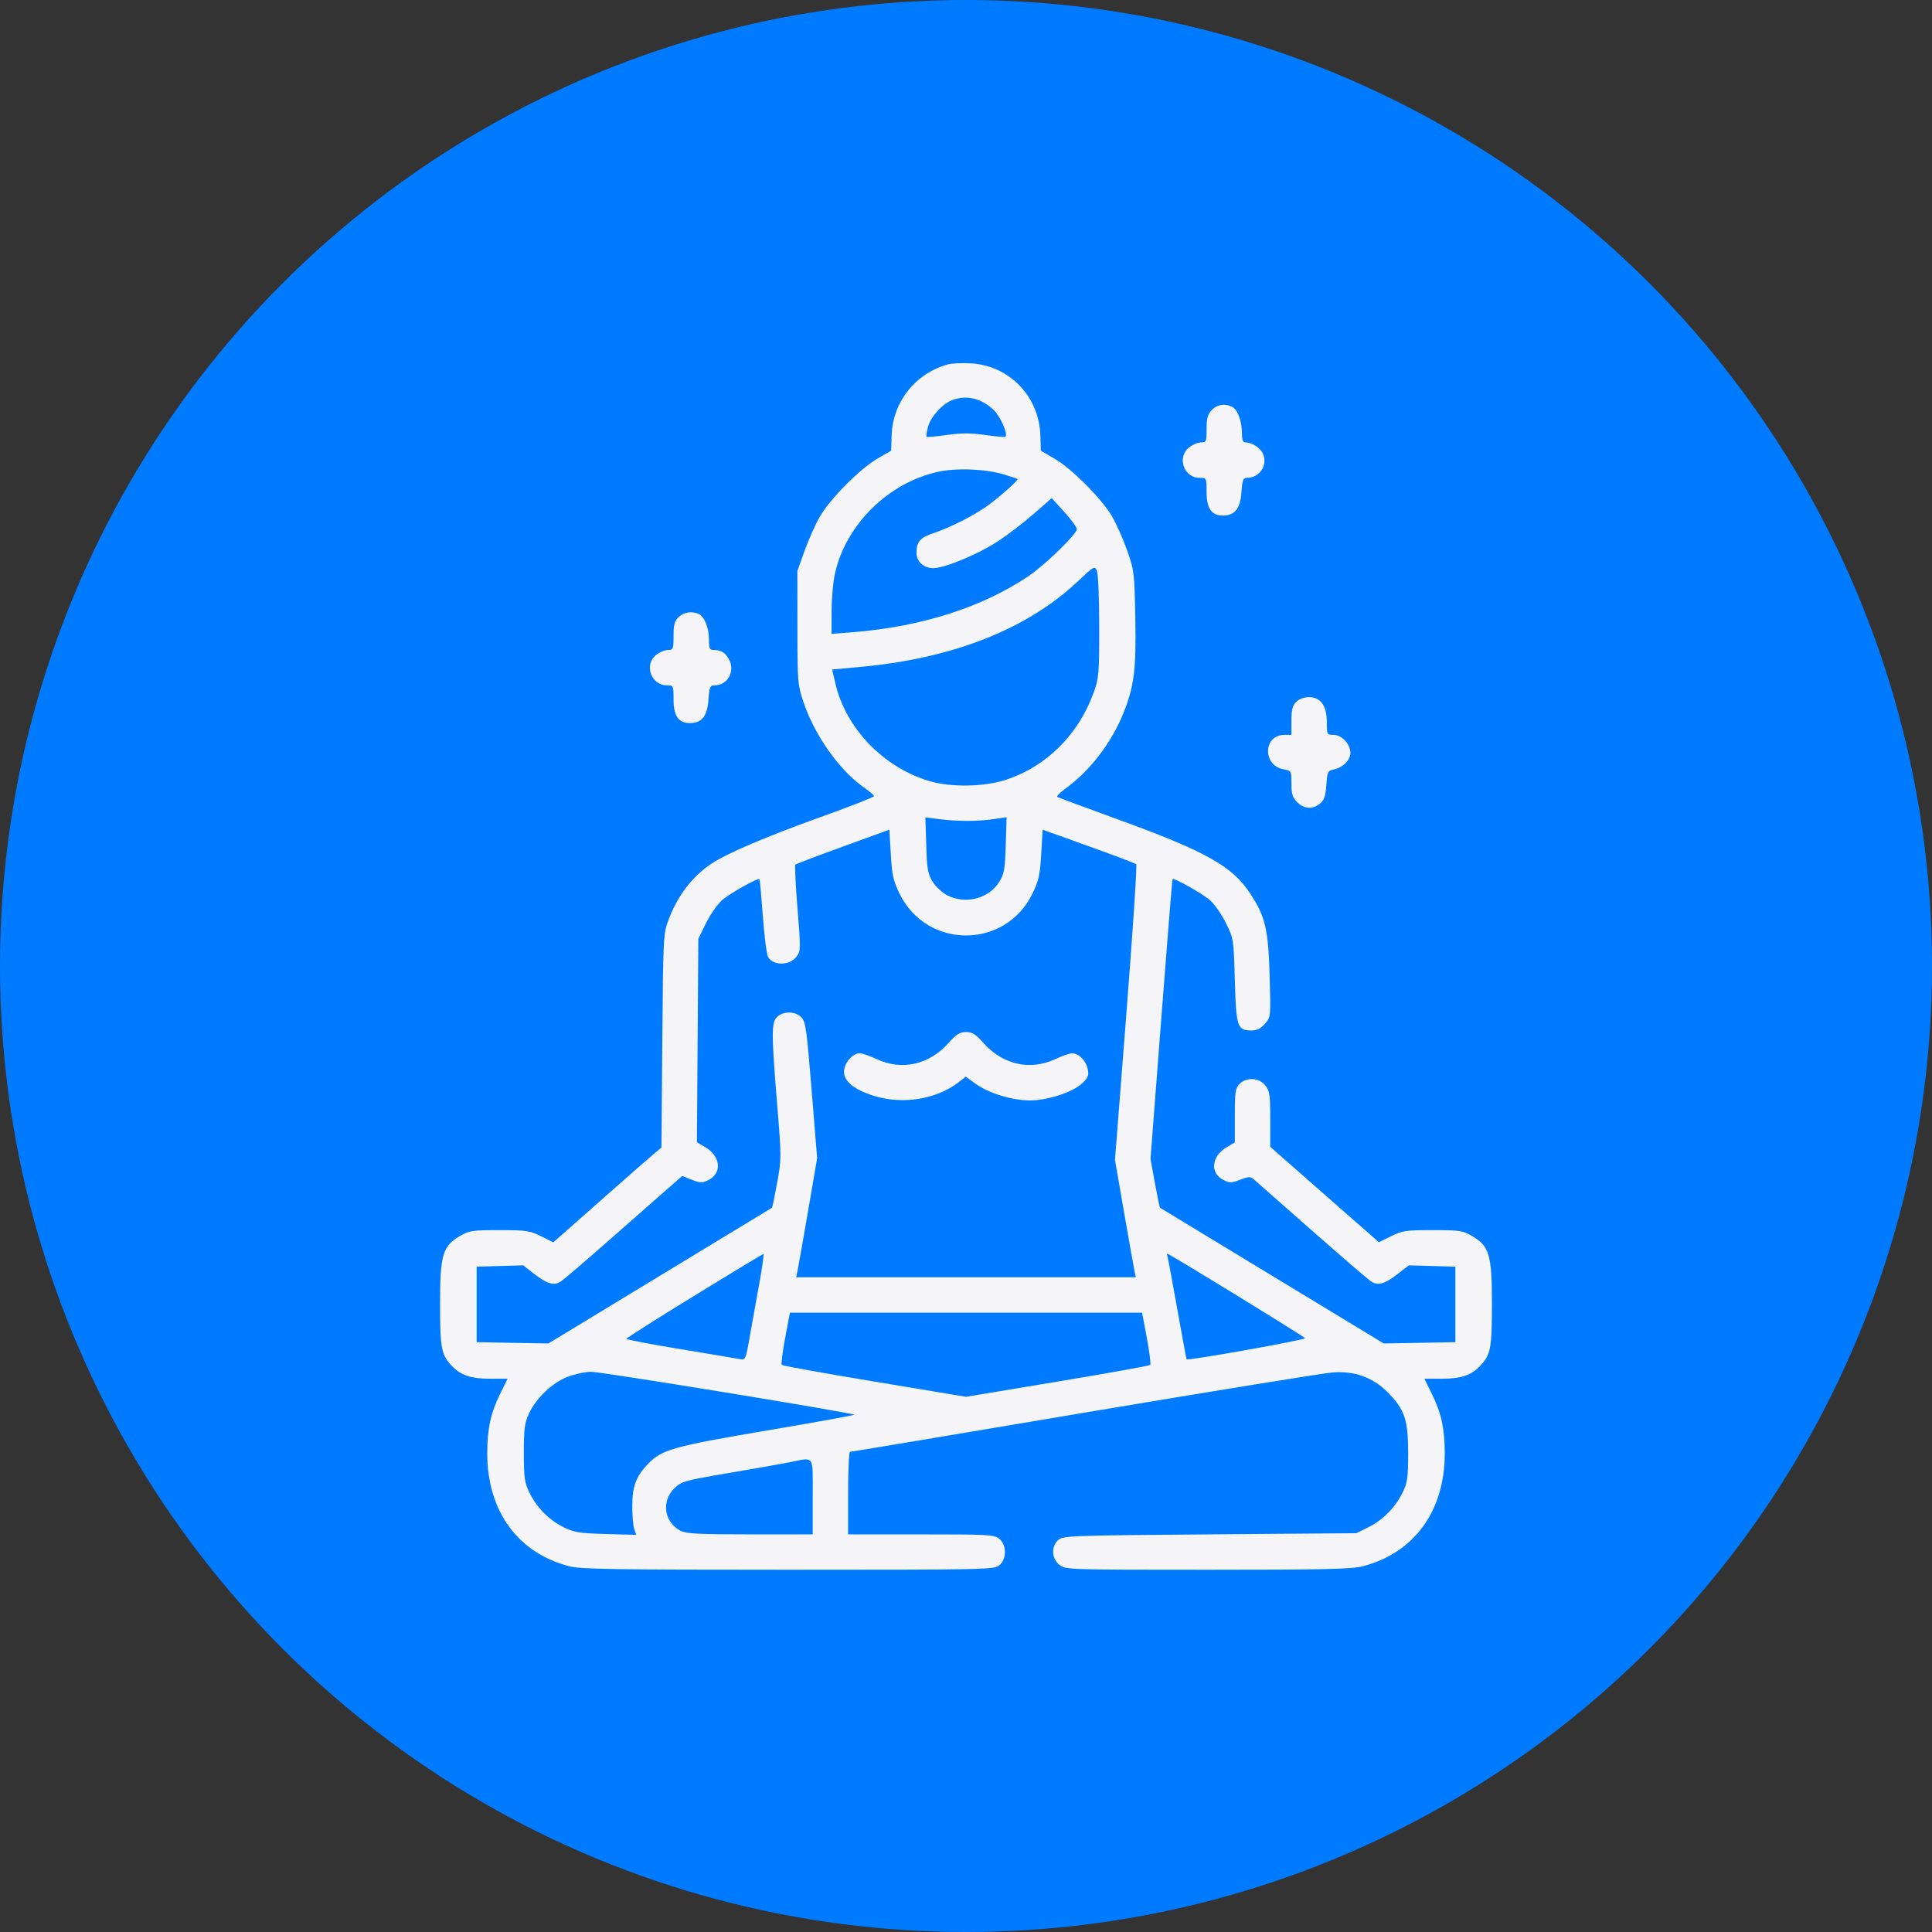
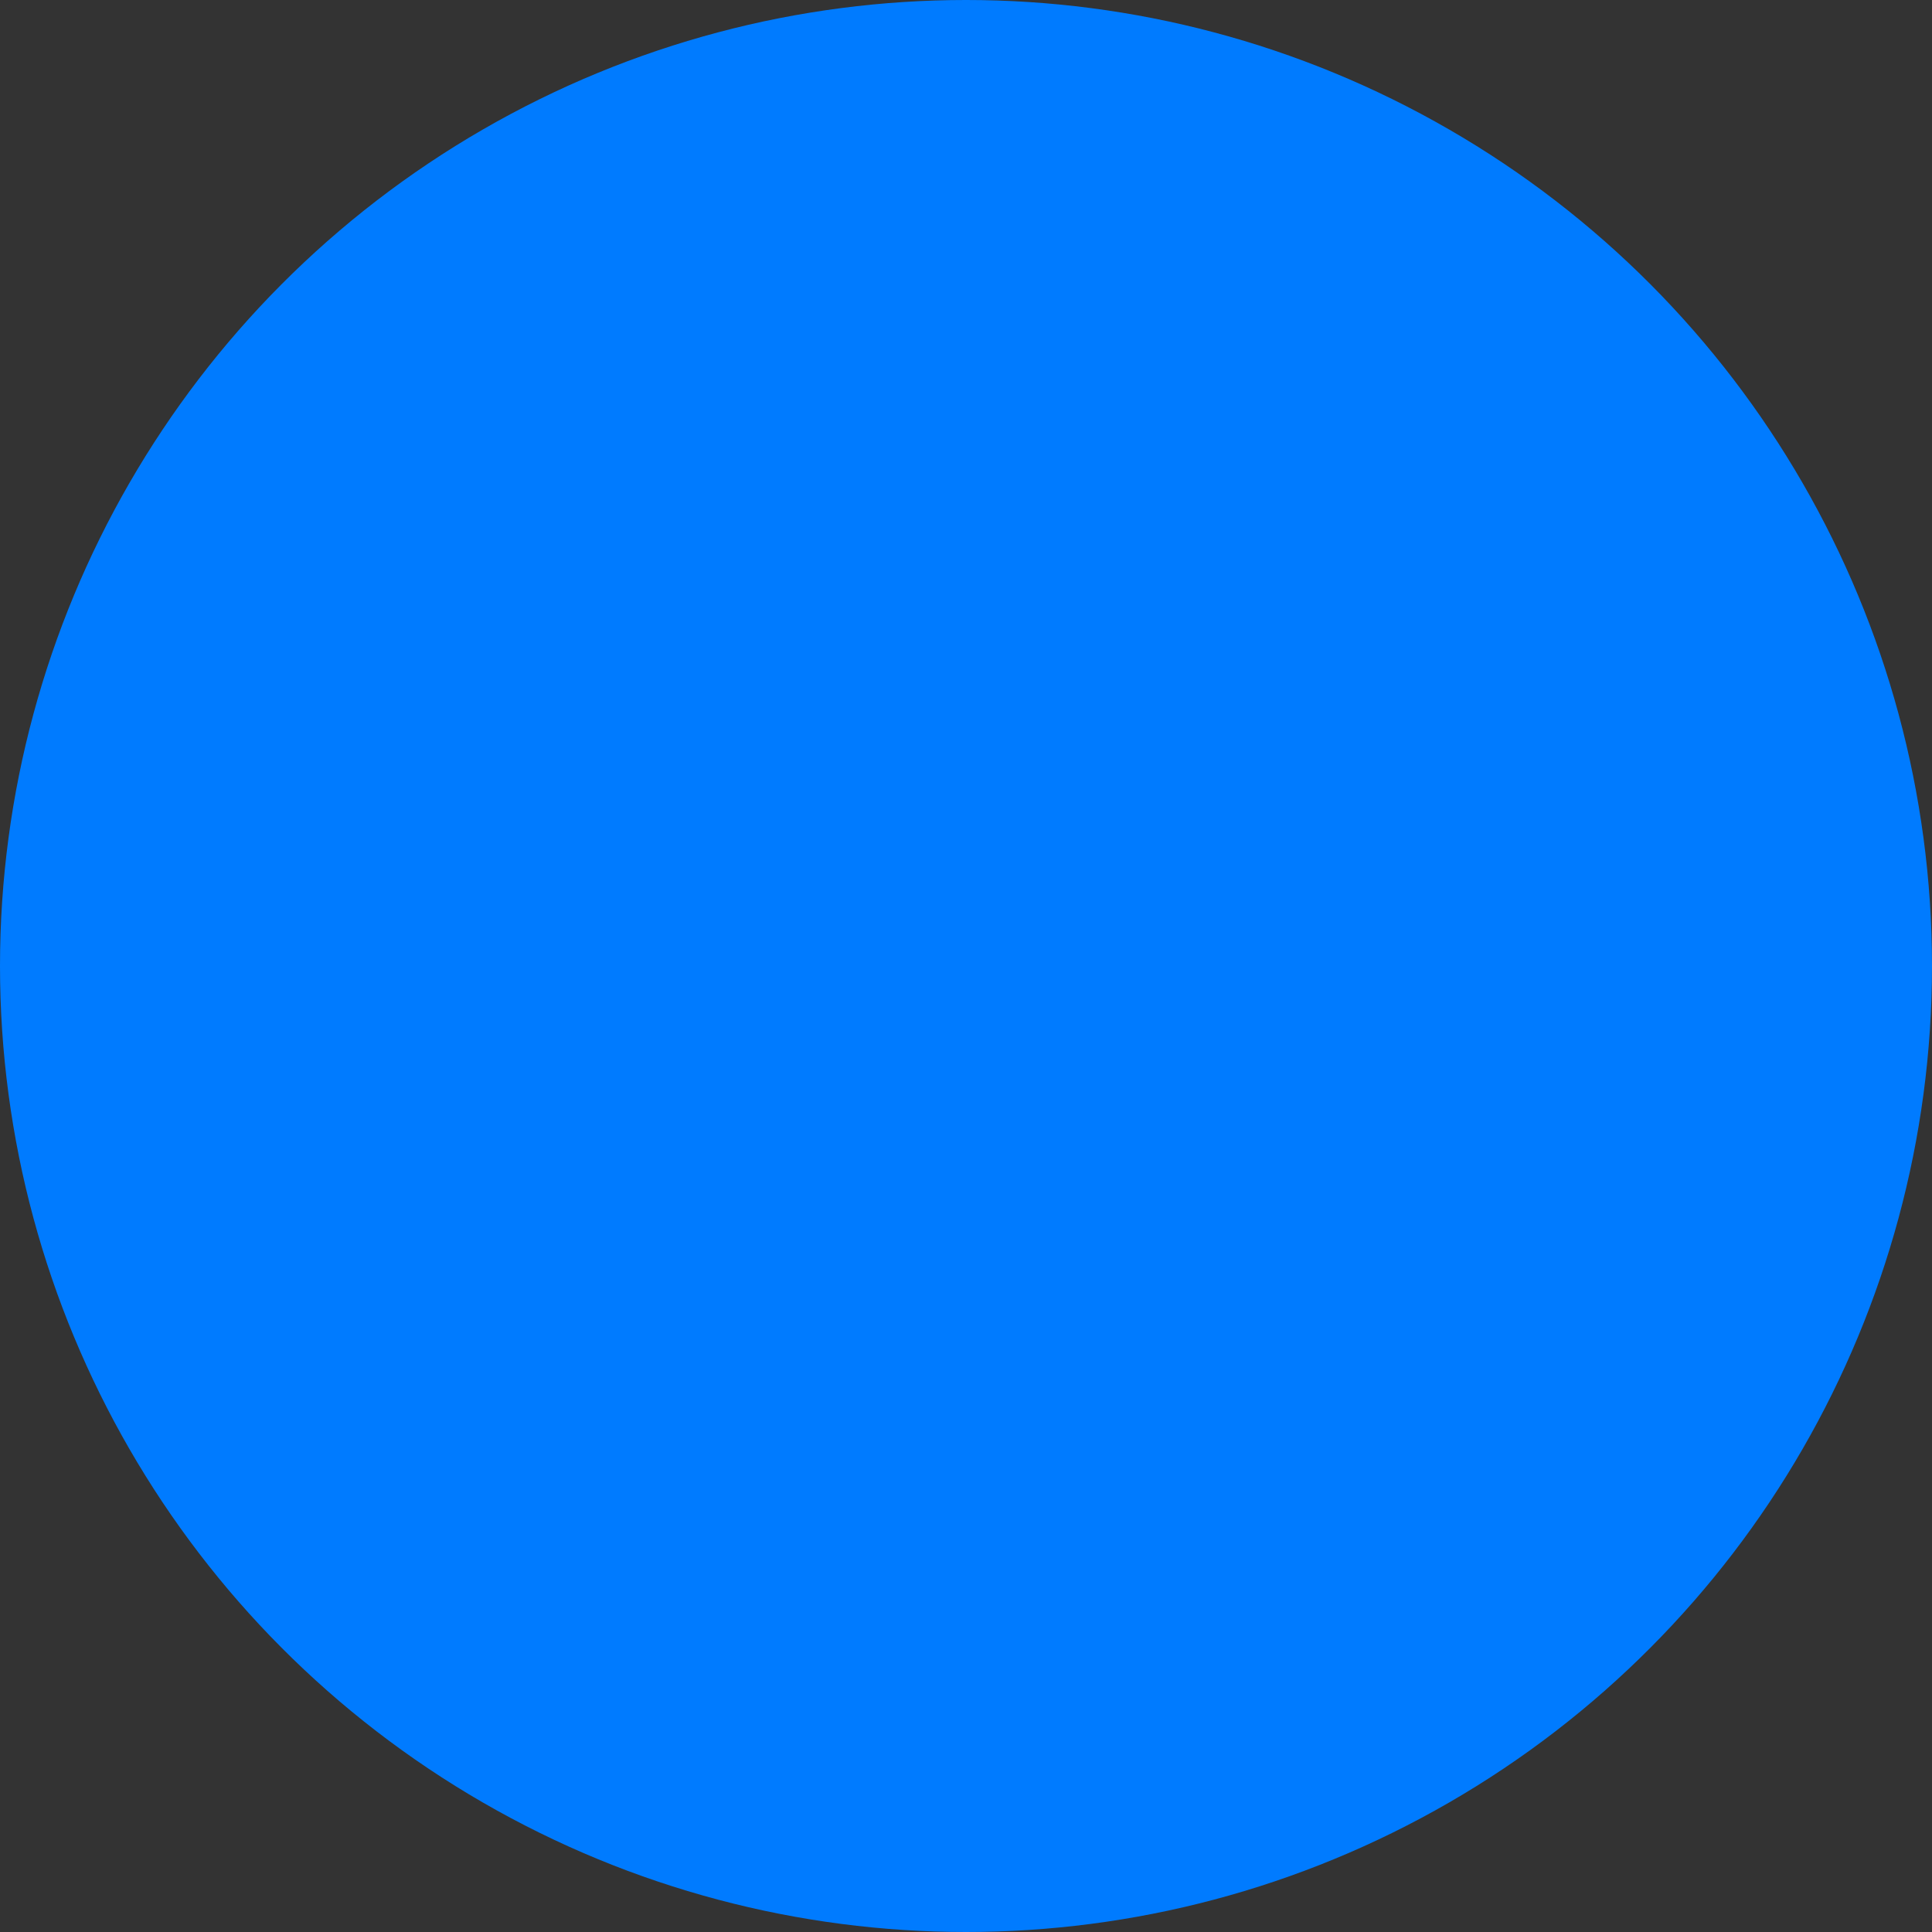
<svg xmlns="http://www.w3.org/2000/svg" width="64" height="64" viewBox="0 0 64 64" fill="none">
  <rect x="0" y="0" width="64" height="64" fill="#333333" stroke="none" />
  <circle cx="32" cy="32" r="32" fill="#007BFF" />
-   <path fill-rule="evenodd" clip-rule="evenodd" d="M31.414 12.068C30.337 12.354 29.575 13.306 29.537 14.415L29.52 14.93L29.061 15.196C28.493 15.524 27.518 16.505 27.167 17.1C27.022 17.345 26.794 17.853 26.659 18.23L26.414 18.914L26.416 20.789C26.417 22.619 26.422 22.679 26.628 23.289C26.998 24.381 27.82 25.533 28.633 26.096C28.809 26.218 28.953 26.343 28.953 26.374C28.953 26.405 28.189 26.705 27.254 27.041C25.346 27.726 24.04 28.285 23.539 28.63C22.906 29.065 22.439 29.685 22.139 30.488C21.974 30.929 21.967 31.071 21.94 34.479L21.912 38.013L21.654 38.229C21.512 38.348 20.705 39.055 19.862 39.8L18.328 41.155L17.922 40.952C17.551 40.767 17.433 40.75 16.542 40.75C15.646 40.75 15.542 40.765 15.237 40.944C14.662 41.281 14.578 41.567 14.578 43.191C14.578 44.657 14.618 44.873 14.954 45.232C15.259 45.558 15.592 45.672 16.241 45.672H16.815L16.556 46.199C16.253 46.814 16.141 47.343 16.141 48.148C16.141 50.051 17.149 51.44 18.851 51.883C19.231 51.982 20.324 52 26.109 52C32.648 52 32.927 51.994 33.101 51.854C33.352 51.651 33.352 51.177 33.101 50.974C32.933 50.839 32.748 50.828 30.507 50.828H28.094V49.461C28.094 48.709 28.123 48.094 28.158 48.094C28.193 48.094 31.682 47.511 35.912 46.799C40.141 46.087 43.848 45.486 44.148 45.463C44.87 45.409 45.474 45.626 45.964 46.116C46.53 46.682 46.648 47.032 46.647 48.133C46.646 48.967 46.625 49.113 46.455 49.458C46.213 49.95 45.805 50.358 45.314 50.6L44.93 50.789L40.075 50.828C35.44 50.865 35.212 50.874 35.055 51.016C34.815 51.233 34.835 51.633 35.096 51.838C35.3 51.998 35.366 52 40.002 52C43.916 52 44.776 51.98 45.149 51.883C46.851 51.44 47.859 50.051 47.859 48.148C47.859 47.343 47.747 46.814 47.444 46.199L47.185 45.672H47.759C48.408 45.672 48.741 45.558 49.046 45.232C49.382 44.873 49.422 44.657 49.422 43.191C49.422 41.567 49.338 41.281 48.763 40.944C48.458 40.765 48.354 40.75 47.458 40.75C46.568 40.75 46.449 40.767 46.081 40.951L45.678 41.151L43.878 39.571L42.078 37.99V37.076C42.078 36.269 42.059 36.137 41.916 35.956C41.713 35.698 41.295 35.674 41.062 35.906C40.925 36.044 40.906 36.167 40.906 36.953V37.844L40.632 38.006C40.119 38.309 40.074 38.872 40.546 39.098C40.736 39.19 40.812 39.187 41.085 39.079C41.355 38.974 41.422 38.971 41.526 39.061C41.593 39.12 42.457 39.88 43.445 40.75C44.434 41.621 45.321 42.385 45.417 42.448C45.647 42.6 45.872 42.536 46.31 42.195L46.668 41.916L47.44 41.938L48.211 41.961V43.211V44.461L47.025 44.483L45.838 44.504L42.142 42.262C40.109 41.029 38.436 40.014 38.425 40.007C38.414 39.999 38.339 39.633 38.258 39.192L38.112 38.39L38.467 33.769C38.662 31.228 38.83 29.137 38.841 29.124C38.883 29.067 39.827 29.596 40.081 29.819C40.232 29.951 40.471 30.293 40.611 30.578C40.864 31.091 40.867 31.111 40.906 32.483C40.95 34.024 40.987 34.135 41.462 34.135C41.641 34.135 41.767 34.071 41.904 33.912C42.097 33.688 42.097 33.687 42.058 32.317C42.015 30.805 41.918 30.38 41.444 29.643C40.838 28.697 39.977 28.213 36.961 27.118C35.93 26.744 35.058 26.421 35.025 26.4C34.991 26.379 35.114 26.253 35.298 26.12C36.099 25.542 36.815 24.611 37.209 23.637C37.569 22.745 37.641 22.18 37.608 20.477C37.58 18.967 37.571 18.891 37.337 18.23C37.205 17.853 36.978 17.344 36.833 17.099C36.487 16.511 35.515 15.535 34.939 15.198L34.48 14.93L34.463 14.415C34.419 13.13 33.437 12.112 32.168 12.037C31.882 12.02 31.543 12.034 31.414 12.068ZM31.531 13.259C31.212 13.386 30.831 13.809 30.743 14.134C30.698 14.301 30.676 14.452 30.693 14.469C30.71 14.486 31.011 14.459 31.362 14.41C31.844 14.341 32.156 14.341 32.638 14.41C32.989 14.459 33.29 14.486 33.307 14.469C33.397 14.38 33.142 13.799 32.919 13.584C32.512 13.191 32.004 13.072 31.531 13.259ZM40.139 13.587C40.005 13.729 39.969 13.864 39.969 14.212C39.969 14.627 39.957 14.656 39.784 14.656C39.682 14.656 39.507 14.729 39.393 14.818C38.98 15.143 39.212 15.828 39.734 15.828C39.969 15.828 39.969 15.828 39.969 16.297C39.969 16.839 40.133 17.078 40.507 17.078C40.904 17.078 41.085 16.852 41.125 16.308C41.154 15.896 41.181 15.828 41.311 15.828C41.723 15.828 41.998 15.42 41.842 15.043C41.757 14.838 41.481 14.656 41.254 14.656C41.175 14.656 41.141 14.566 41.141 14.355C41.141 13.959 41.003 13.578 40.825 13.483C40.587 13.355 40.318 13.396 40.139 13.587ZM31.062 15.632C29.428 15.999 28.046 17.355 27.667 18.961C27.602 19.236 27.549 19.807 27.548 20.23L27.547 20.998L28.23 20.945C30.517 20.764 32.529 20.124 34.07 19.085C34.62 18.714 35.672 17.693 35.672 17.529C35.672 17.467 35.485 17.21 35.256 16.959L34.84 16.501L34.235 17.029C33.902 17.32 33.367 17.729 33.046 17.938C32.402 18.358 31.321 18.809 30.93 18.82C30.609 18.83 30.359 18.607 30.359 18.311C30.359 17.949 30.486 17.804 30.925 17.66C31.464 17.483 32.261 17.078 32.713 16.753C33.133 16.449 33.745 15.905 33.706 15.869C33.692 15.855 33.486 15.786 33.25 15.715C32.636 15.531 31.672 15.495 31.062 15.632ZM35.722 19.241C34.042 20.834 31.579 21.809 28.523 22.09L27.566 22.178L27.675 22.648C28.021 24.13 29.269 25.424 30.789 25.875C31.495 26.085 32.592 26.068 33.308 25.836C34.657 25.399 35.728 24.337 36.231 22.938C36.402 22.464 36.414 22.315 36.413 20.75C36.413 19.812 36.378 18.996 36.335 18.901C36.262 18.741 36.231 18.758 35.722 19.241ZM22.483 20.441C22.345 20.57 22.312 20.687 22.312 21.066C22.312 21.503 22.301 21.531 22.128 21.531C22.026 21.531 21.85 21.604 21.737 21.693C21.325 22.017 21.567 22.703 22.093 22.703C22.309 22.703 22.312 22.71 22.312 23.172C22.312 23.714 22.477 23.953 22.851 23.953C23.248 23.953 23.429 23.727 23.468 23.183C23.5 22.754 23.521 22.703 23.672 22.703C24.099 22.703 24.357 22.247 24.153 21.852C24.033 21.62 23.89 21.531 23.634 21.531C23.508 21.531 23.484 21.474 23.484 21.176C23.484 20.784 23.325 20.405 23.129 20.33C22.894 20.239 22.655 20.28 22.483 20.441ZM42.938 23.25C42.816 23.372 42.781 23.51 42.781 23.875V24.344H42.547C41.848 24.344 41.816 25.352 42.51 25.482C42.78 25.533 42.781 25.535 42.781 25.957C42.781 26.304 42.816 26.417 42.973 26.574C43.201 26.802 43.478 26.82 43.724 26.621C43.865 26.507 43.91 26.377 43.937 26.004C43.969 25.558 43.983 25.529 44.194 25.487C44.483 25.429 44.734 25.174 44.734 24.94C44.734 24.652 44.449 24.344 44.182 24.344C43.957 24.344 43.953 24.336 43.953 23.925C43.953 23.38 43.749 23.094 43.361 23.094C43.198 23.094 43.033 23.154 42.938 23.25ZM30.683 27.994C30.707 28.795 30.735 28.952 30.895 29.209C30.996 29.372 31.214 29.574 31.38 29.659C31.99 29.97 32.757 29.77 33.105 29.209C33.265 28.952 33.292 28.795 33.317 27.992L33.345 27.07L32.926 27.133C32.398 27.212 31.701 27.212 31.113 27.135L30.655 27.075L30.683 27.994ZM27.924 28.043C27.079 28.35 26.368 28.62 26.346 28.644C26.323 28.667 26.355 29.317 26.418 30.089C26.527 31.432 26.526 31.5 26.387 31.688C26.159 31.995 25.603 31.997 25.44 31.692C25.396 31.61 25.319 31.004 25.27 30.345C25.221 29.687 25.171 29.137 25.16 29.124C25.116 29.068 24.174 29.595 23.919 29.819C23.768 29.951 23.529 30.294 23.388 30.579L23.133 31.098L23.11 34.469L23.086 37.839L23.364 38.003C23.881 38.308 23.927 38.871 23.454 39.098C23.264 39.189 23.188 39.187 22.916 39.08L22.6 38.956L22.088 39.404C21.806 39.65 20.942 40.41 20.167 41.092C19.392 41.774 18.679 42.384 18.583 42.448C18.353 42.6 18.128 42.536 17.69 42.195L17.332 41.916L16.56 41.938L15.789 41.961V43.211V44.461L16.978 44.483L18.166 44.504L21.86 42.262C23.892 41.029 25.564 40.014 25.575 40.007C25.586 39.999 25.662 39.629 25.743 39.184C25.888 38.391 25.888 38.34 25.744 36.574C25.549 34.192 25.55 33.861 25.751 33.679C25.961 33.489 26.345 33.497 26.544 33.696C26.687 33.84 26.722 34.082 26.886 36.112L27.069 38.367L26.76 40.164C26.59 41.152 26.433 42.04 26.412 42.137L26.372 42.312H32H37.628L37.588 42.137C37.567 42.04 37.411 41.165 37.242 40.192L36.935 38.423L37.315 33.551C37.524 30.872 37.67 28.657 37.64 28.628C37.61 28.6 36.9 28.332 36.062 28.031L34.539 27.485L34.491 28.297C34.45 28.996 34.409 29.178 34.195 29.615C33.293 31.446 30.707 31.446 29.805 29.615C29.591 29.178 29.55 28.996 29.509 28.296L29.461 27.484L27.924 28.043ZM31.423 34.549C30.783 35.27 29.877 35.474 29.043 35.085C28.813 34.978 28.562 34.891 28.485 34.891C28.266 34.891 28.021 35.14 27.967 35.417C27.898 35.776 28.251 36.089 28.971 36.308C29.915 36.594 31.013 36.416 31.744 35.859L31.995 35.667L32.323 35.905C32.747 36.212 33.535 36.453 34.116 36.453C34.699 36.453 35.532 36.183 35.843 35.892C36.045 35.704 36.074 35.631 36.033 35.417C35.979 35.14 35.734 34.891 35.515 34.891C35.438 34.891 35.187 34.978 34.957 35.085C34.123 35.474 33.217 35.27 32.577 34.549C32.318 34.258 32.206 34.188 32 34.188C31.794 34.188 31.682 34.258 31.423 34.549ZM22.996 42.925C21.761 43.683 20.75 44.324 20.75 44.35C20.75 44.376 21.55 44.529 22.527 44.69C23.505 44.851 24.393 45 24.502 45.021C24.695 45.059 24.702 45.044 24.834 44.291C24.908 43.869 25.051 43.075 25.151 42.527C25.251 41.98 25.313 41.535 25.288 41.539C25.263 41.543 24.232 42.167 22.996 42.925ZM38.676 41.629C38.693 41.683 38.839 42.465 38.999 43.367C39.16 44.27 39.299 45.018 39.308 45.03C39.344 45.082 43.251 44.386 43.232 44.33C43.214 44.278 38.737 41.531 38.67 41.531C38.657 41.531 38.659 41.575 38.676 41.629ZM26.009 44.324C25.922 44.786 25.872 45.187 25.898 45.215C25.924 45.243 27.308 45.492 28.973 45.768L32 46.271L35.027 45.768C36.692 45.492 38.076 45.243 38.102 45.215C38.128 45.187 38.078 44.786 37.991 44.324L37.833 43.484H32H26.167L26.009 44.324ZM18.805 45.608C18.297 45.803 17.758 46.315 17.521 46.828C17.377 47.141 17.352 47.335 17.353 48.133C17.354 48.967 17.375 49.113 17.545 49.458C17.787 49.95 18.196 50.359 18.686 50.599C19.019 50.763 19.205 50.792 20.074 50.816L21.078 50.844L21.012 50.66C20.975 50.559 20.945 50.213 20.945 49.891C20.945 49.232 21.07 48.902 21.476 48.483C21.928 48.018 22.32 47.909 25.417 47.385C27.017 47.115 28.313 46.88 28.297 46.865C28.23 46.798 19.898 45.438 19.578 45.442C19.385 45.444 19.037 45.519 18.805 45.608ZM26.141 48.443C25.861 48.497 24.947 48.659 24.109 48.801C22.651 49.049 22.575 49.071 22.332 49.311C21.898 49.741 22.004 50.43 22.548 50.711C22.731 50.806 23.16 50.828 24.848 50.828H26.922V49.578C26.922 48.156 27.003 48.273 26.141 48.443Z" fill="#F5F5F7" />
</svg>